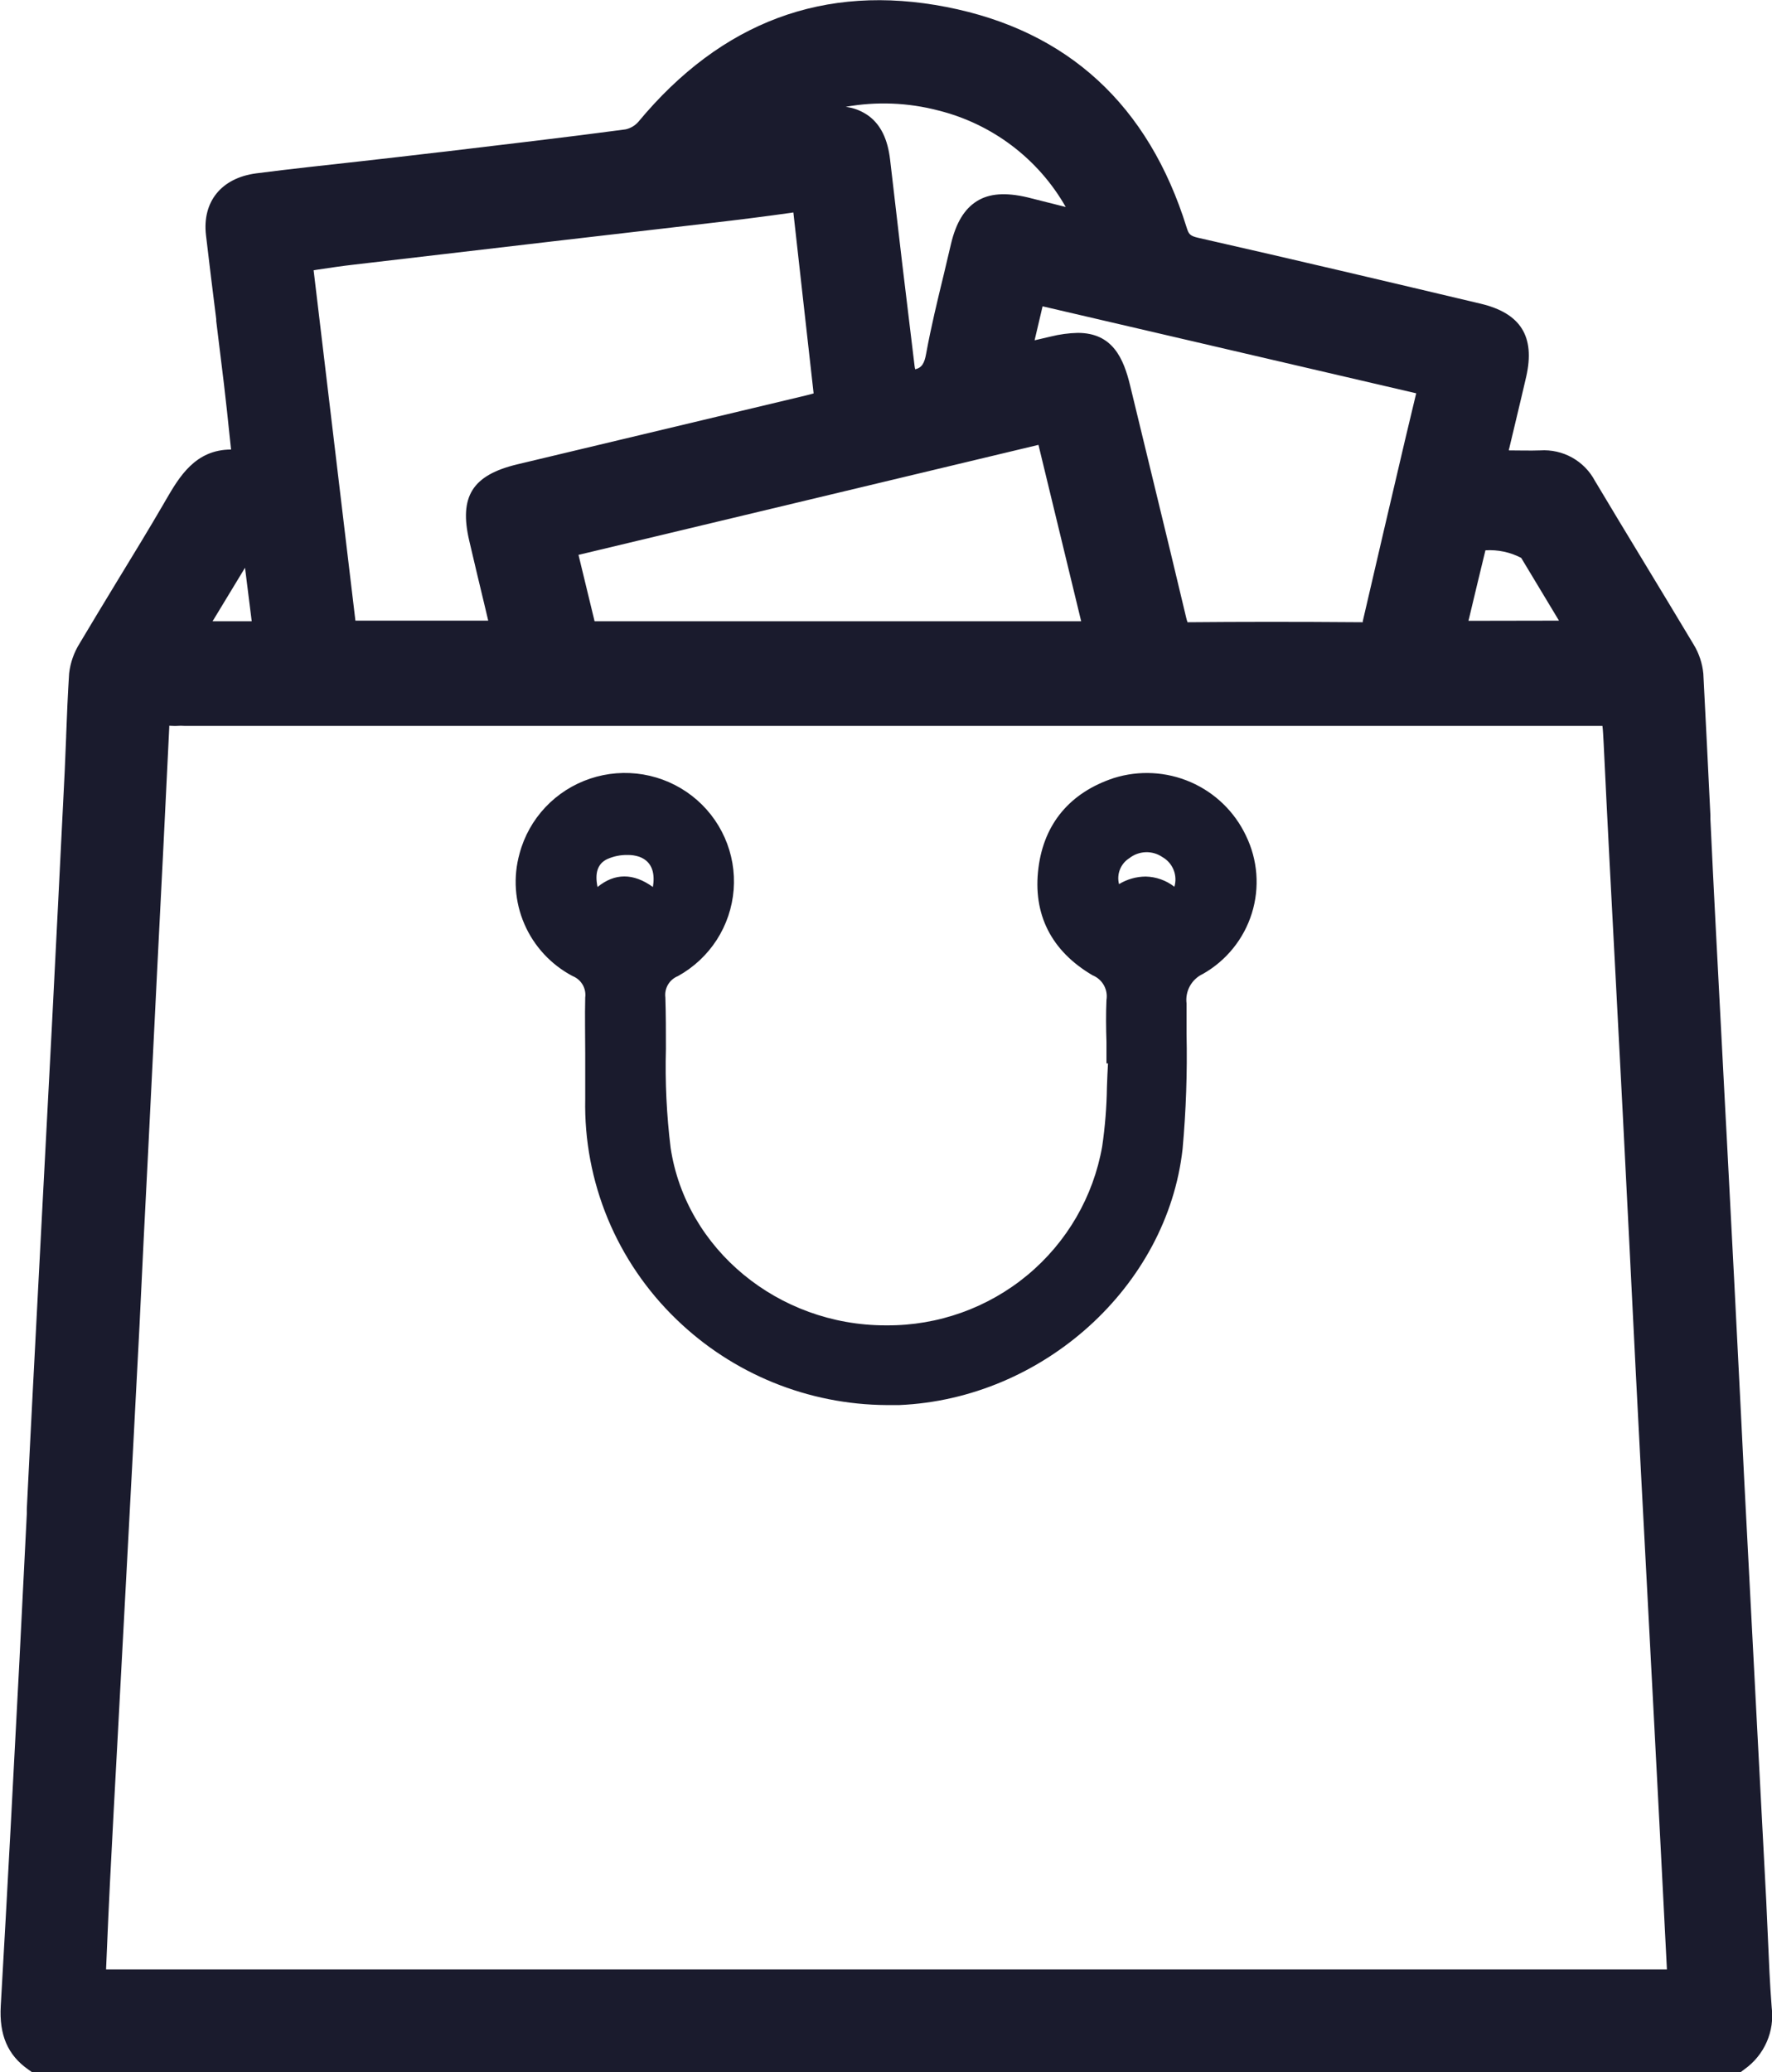
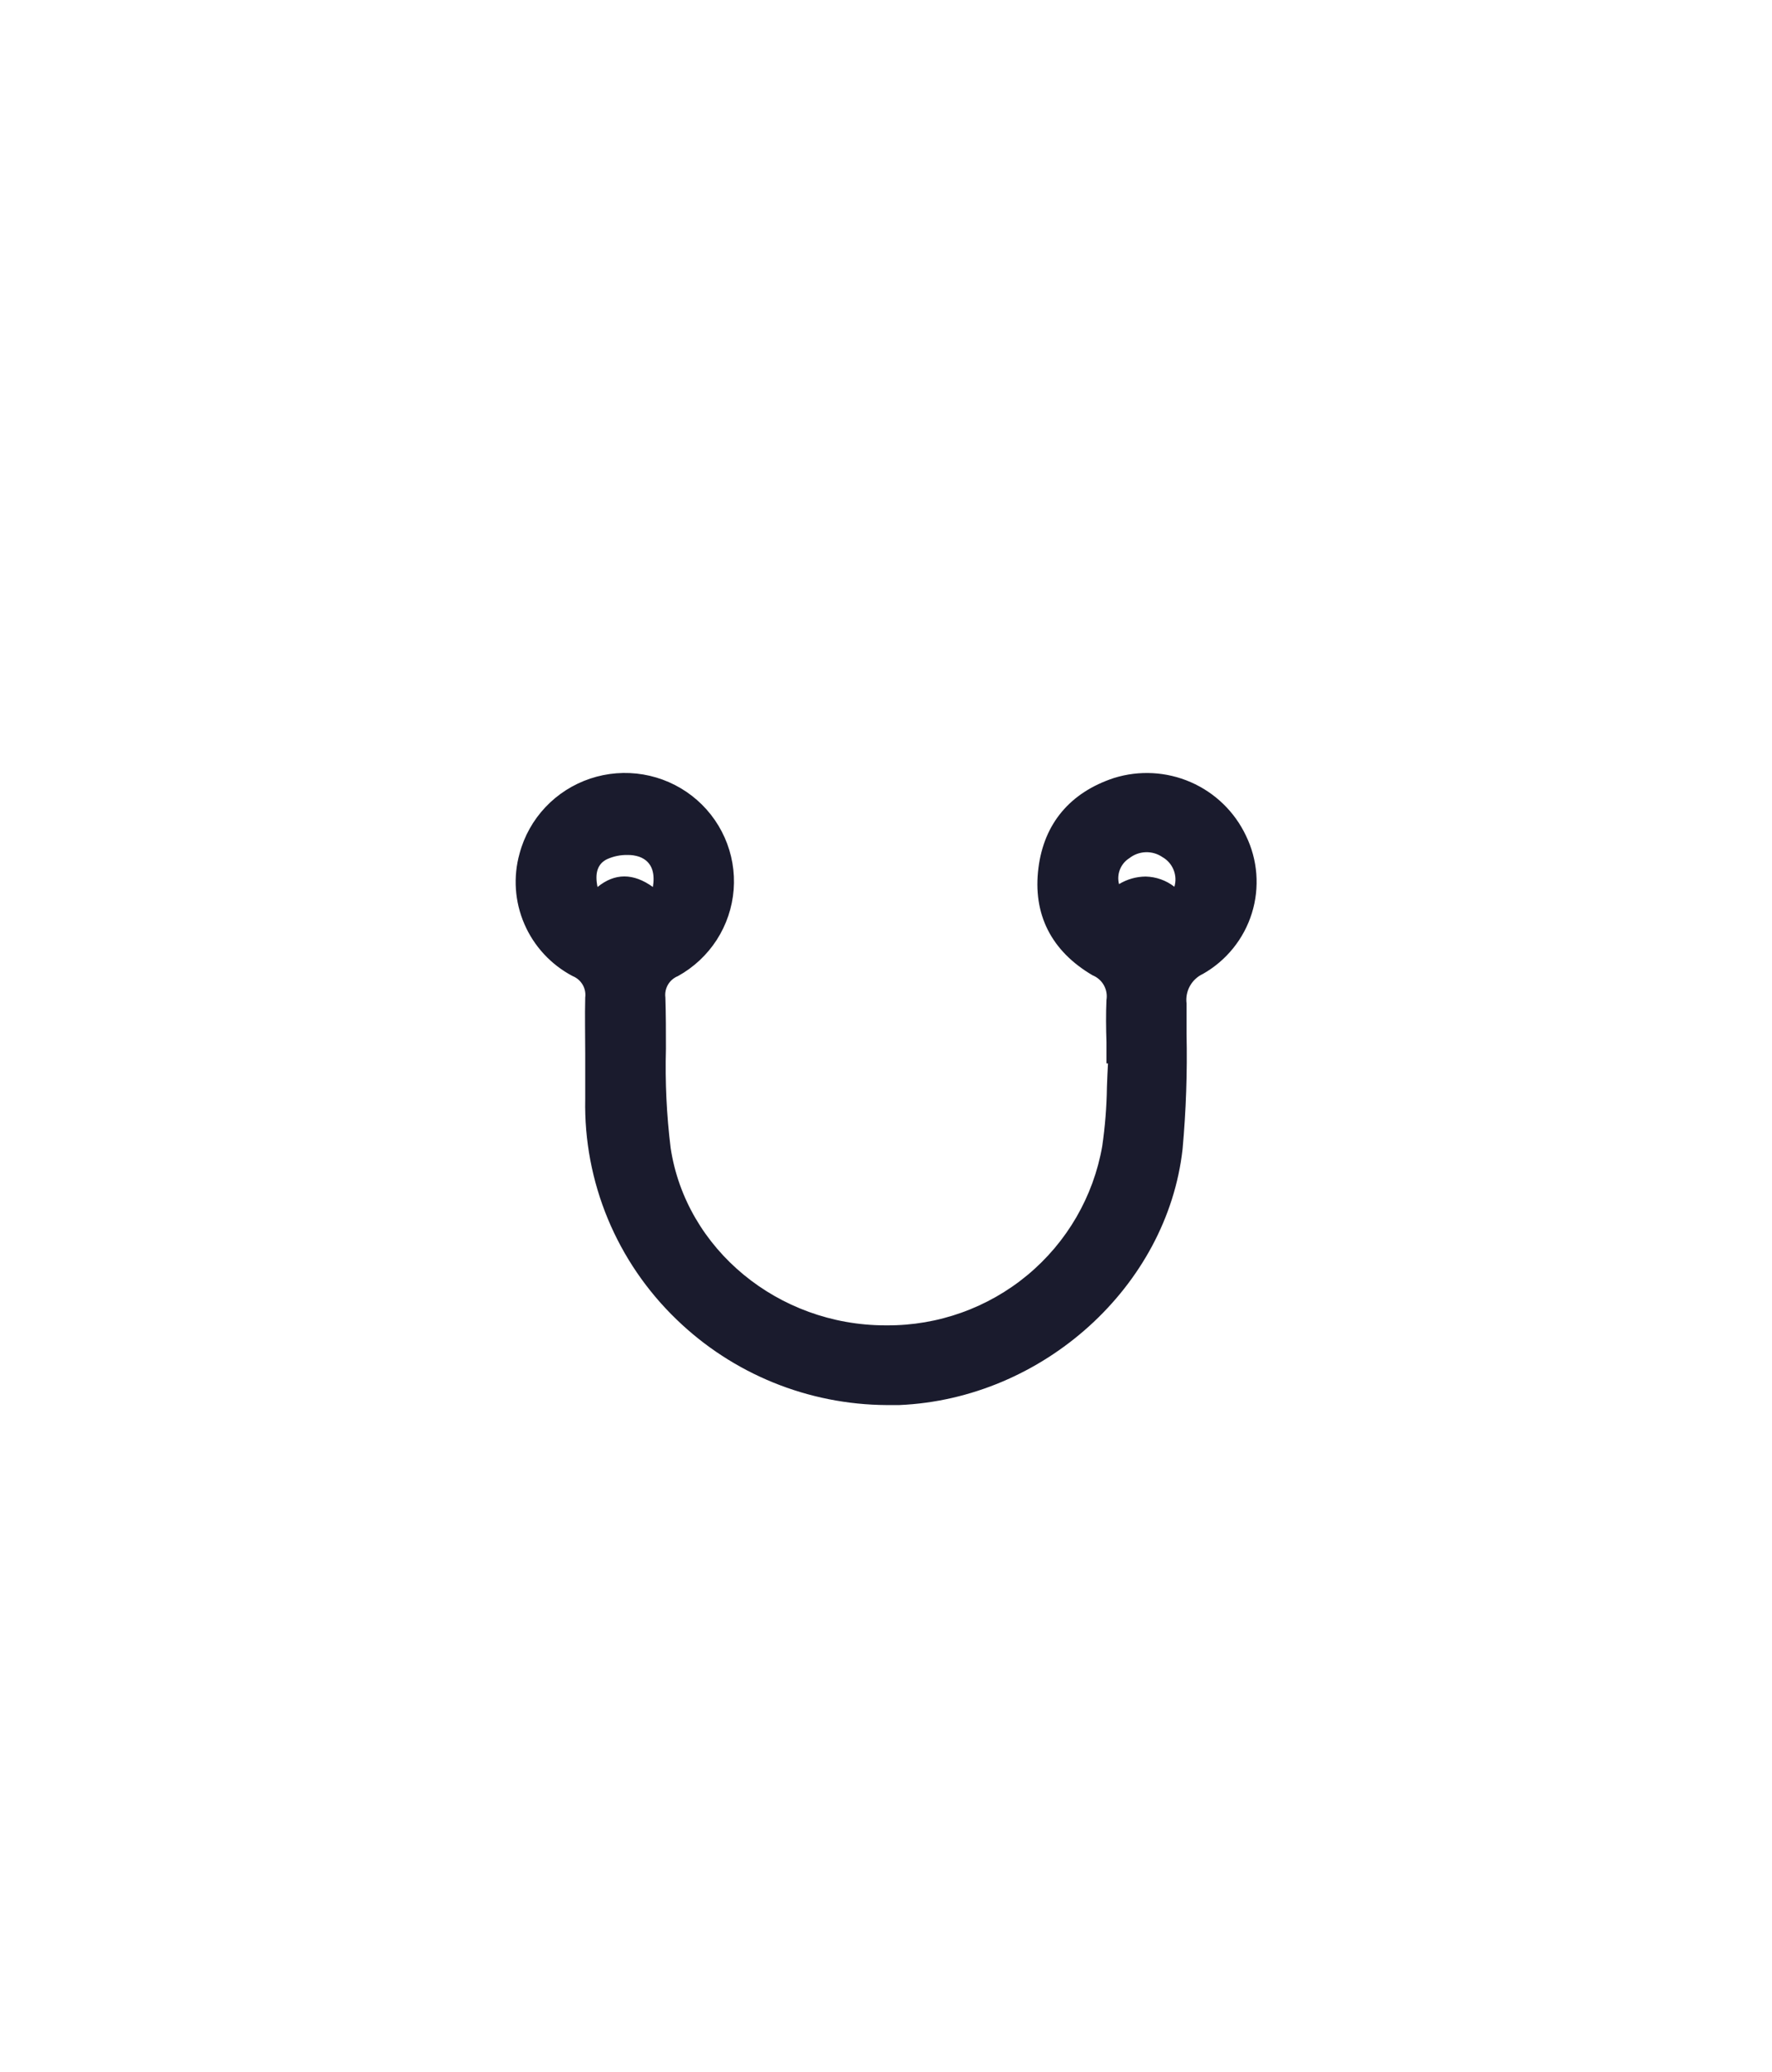
<svg xmlns="http://www.w3.org/2000/svg" width="77" height="90" viewBox="0 0 77 90" fill="none">
  <g clip-path="url(#clip0_17_496)">
-     <path d="M76.987 87.192C76.907 86.179 76.864 85.143 76.821 84.143C76.798 83.611 76.775 83.078 76.749 82.545L76.391 75.742C76.239 72.828 76.087 69.915 75.935 67.001C75.835 65.129 75.74 63.258 75.65 61.388C75.551 59.432 75.452 57.474 75.352 55.515C75.244 53.401 75.134 51.288 75.022 49.175L74.988 48.556C74.841 45.755 74.694 42.951 74.548 40.145C74.469 38.623 74.394 37.1 74.323 35.574V35.409C74.224 33.36 74.122 31.31 74.016 29.26C73.973 28.813 73.83 28.381 73.596 27.997C72.868 26.781 72.13 25.564 71.395 24.351C70.694 23.197 69.996 22.04 69.301 20.878C69.075 20.455 68.731 20.106 68.31 19.872C67.889 19.639 67.41 19.532 66.929 19.563C66.489 19.579 66.039 19.563 65.566 19.563C65.566 19.533 65.566 19.503 65.582 19.474C65.691 19.01 65.8 18.55 65.913 18.086C66.049 17.511 66.188 16.939 66.32 16.36C66.714 14.614 66.082 13.604 64.335 13.19C60.394 12.256 56.199 11.266 52.067 10.329C51.709 10.247 51.653 10.171 51.564 9.882C49.91 4.571 46.409 1.332 41.122 0.303C35.835 -0.727 31.352 0.941 27.739 5.291C27.593 5.458 27.397 5.573 27.18 5.62C24.549 5.972 21.886 6.278 19.292 6.59L18.994 6.623C17.893 6.754 16.791 6.879 15.686 7.004C14.167 7.175 12.649 7.333 11.133 7.53C9.618 7.728 8.784 8.764 8.95 10.21C9.092 11.431 9.244 12.647 9.396 13.864V13.943C9.509 14.844 9.619 15.745 9.727 16.646C9.823 17.445 9.906 18.247 9.995 19.102L10.041 19.526C8.483 19.526 7.788 20.72 7.216 21.7L7.127 21.855C6.465 22.996 5.764 24.137 5.075 25.268C4.536 26.156 3.997 27.044 3.467 27.935C3.216 28.333 3.057 28.783 3.004 29.25C2.945 30.155 2.908 31.062 2.875 31.944V31.986C2.855 32.489 2.835 32.992 2.812 33.496C2.627 37.238 2.438 40.979 2.247 44.719C2.114 47.262 1.981 49.804 1.846 52.345L1.826 52.726C1.692 55.298 1.557 57.868 1.423 60.437C1.333 62.138 1.251 63.841 1.165 65.544V65.755C1.068 67.728 0.968 69.701 0.867 71.674L0.847 72.085C0.589 77.017 0.324 82.091 0.033 87.126C-0.04 88.389 0.337 89.263 1.221 89.885L1.393 90.007H75.634L75.809 89.875C76.231 89.575 76.563 89.167 76.77 88.695C76.978 88.222 77.052 87.703 76.987 87.192ZM9.237 26.985L10.647 24.66L10.938 26.985H9.237ZM63.809 26.965L63.829 26.889C64.07 25.883 64.305 24.893 64.547 23.903C65.085 23.869 65.624 23.982 66.102 24.232L67.607 26.731L67.743 26.958L63.809 26.965ZM8.027 31.529H27.663C41.431 31.529 55.198 31.529 68.963 31.529C69.175 31.529 69.354 31.529 69.513 31.529H69.632C69.655 31.697 69.668 31.986 69.685 32.292C69.85 35.768 70.042 39.375 70.211 42.558C70.31 44.433 70.408 46.307 70.505 48.181C70.601 50.03 70.694 51.874 70.787 53.732C70.879 55.59 70.975 57.517 71.071 59.411C71.232 62.551 71.396 65.692 71.564 68.836L71.895 75.127C72.078 78.599 72.258 82.072 72.434 85.544H4.609L4.642 84.765C4.685 83.755 4.728 82.766 4.778 81.779C4.883 79.703 4.994 77.628 5.108 75.554L5.502 68.195C5.692 64.663 5.878 61.132 6.061 57.603C6.18 55.066 6.306 52.533 6.438 50.003L6.835 42.026C7.014 38.547 7.187 35.067 7.355 31.588C7.355 31.562 7.355 31.542 7.355 31.523C7.522 31.535 7.69 31.535 7.858 31.523L8.027 31.529ZM46.981 26.985H25.837L25.138 24.101L45.125 19.323L46.981 26.985ZM61.059 19.092C60.434 21.756 59.825 24.354 59.217 26.985C59.217 26.999 59.217 27.013 59.217 27.027H59.157C56.222 27.004 53.843 27.008 51.67 27.027H51.603C51.579 26.962 51.559 26.895 51.544 26.827C51.09 24.917 50.63 23.008 50.164 21.098L50.105 20.855C49.774 19.491 49.443 18.127 49.112 16.761C48.824 15.564 48.348 14.459 46.833 14.459C46.438 14.468 46.045 14.521 45.661 14.617L44.957 14.781L45.304 13.305L61.539 17.083L61.059 19.092ZM44.639 8.57C43.69 8.349 42.985 8.402 42.449 8.737C41.913 9.073 41.542 9.668 41.321 10.608C41.221 11.043 41.115 11.476 41.01 11.924C40.738 13.042 40.457 14.199 40.245 15.36C40.169 15.784 40.057 15.972 39.769 16.041C39.756 15.995 39.747 15.947 39.742 15.899C39.376 12.914 39.021 9.922 38.677 6.925C38.574 6.057 38.28 5.442 37.774 5.054C37.475 4.83 37.123 4.687 36.751 4.64C38.087 4.401 39.459 4.455 40.771 4.798C41.932 5.087 43.022 5.608 43.974 6.329C44.926 7.05 45.721 7.955 46.31 8.991L44.639 8.57ZM34.475 9.227L34.892 12.963C35.049 14.337 35.203 15.712 35.355 17.087C35.236 17.123 35.11 17.156 34.988 17.185L22.482 20.168C20.526 20.635 19.941 21.565 20.391 23.489C20.606 24.41 20.824 25.327 21.052 26.271L21.215 26.958H15.444L13.628 11.74L13.79 11.713C14.346 11.631 14.865 11.552 15.391 11.493C18.201 11.164 21.01 10.835 23.818 10.507L23.961 10.49C26.257 10.223 28.552 9.956 30.846 9.691C32.116 9.546 33.277 9.398 34.396 9.24L34.475 9.227Z" fill="#1A1B2D" />
    <path d="M24.884 42.397C25.065 42.47 25.217 42.6 25.316 42.768C25.415 42.936 25.455 43.132 25.43 43.325C25.41 44.14 25.43 44.969 25.43 45.765C25.43 46.422 25.43 47.08 25.43 47.738C25.394 49.519 25.728 51.289 26.411 52.937C27.094 54.584 28.112 56.074 29.4 57.313C31.846 59.679 35.118 61.011 38.531 61.029C38.713 61.029 38.895 61.029 39.077 61.029C45.317 60.763 50.723 55.877 51.388 49.905C51.538 48.246 51.596 46.581 51.56 44.916C51.56 44.472 51.56 44.028 51.56 43.584C51.527 43.323 51.578 43.059 51.706 42.828C51.834 42.598 52.032 42.413 52.272 42.302C53.291 41.723 54.051 40.781 54.398 39.666C54.745 38.551 54.653 37.347 54.141 36.297C53.651 35.26 52.799 34.434 51.742 33.973C50.686 33.513 49.497 33.45 48.398 33.795C46.502 34.423 45.37 35.768 45.125 37.692C44.867 39.707 45.681 41.309 47.474 42.361C47.682 42.445 47.856 42.597 47.966 42.792C48.076 42.987 48.116 43.213 48.08 43.433C48.053 44.041 48.06 44.663 48.08 45.261C48.08 45.518 48.08 45.778 48.08 46.034V46.189H48.146C48.126 46.518 48.113 46.876 48.1 47.221C48.088 48.081 48.019 48.939 47.895 49.79C47.512 51.977 46.361 53.959 44.647 55.383C42.932 56.807 40.766 57.581 38.531 57.567H38.478C33.817 57.567 29.807 54.262 29.142 49.862C28.966 48.433 28.897 46.993 28.937 45.554C28.937 44.824 28.937 44.068 28.913 43.325C28.888 43.132 28.928 42.936 29.027 42.768C29.126 42.6 29.278 42.47 29.459 42.397C30.143 42.019 30.722 41.478 31.145 40.824C31.567 40.169 31.819 39.42 31.88 38.645C31.94 37.869 31.806 37.091 31.489 36.379C31.173 35.668 30.684 35.045 30.067 34.567C29.45 34.089 28.723 33.771 27.951 33.64C27.18 33.51 26.387 33.571 25.646 33.819C24.904 34.067 24.235 34.494 23.7 35.061C23.165 35.628 22.779 36.319 22.578 37.07C22.293 38.086 22.367 39.169 22.787 40.137C23.206 41.106 23.946 41.904 24.884 42.397ZM27.266 37.136C27.439 37.132 27.611 37.158 27.775 37.212C28.391 37.435 28.457 38.011 28.371 38.527C27.52 37.915 26.716 37.915 25.965 38.527C25.84 37.925 25.965 37.521 26.376 37.32C26.66 37.191 26.97 37.128 27.282 37.136H27.266ZM49.076 37.274C49.279 37.114 49.528 37.024 49.786 37.016C50.045 37.007 50.299 37.082 50.512 37.228C50.732 37.353 50.903 37.549 50.997 37.783C51.091 38.017 51.103 38.275 51.031 38.517C50.674 38.238 50.235 38.083 49.781 38.073C49.373 38.077 48.974 38.19 48.626 38.402C48.571 38.191 48.585 37.968 48.666 37.765C48.747 37.562 48.89 37.39 49.076 37.274Z" fill="#1A1B2D" />
  </g>
  <defs>
    <clipPath id="clip0_17_496">
      <rect width="77" height="90" fill="white" />
    </clipPath>
  </defs>
</svg>